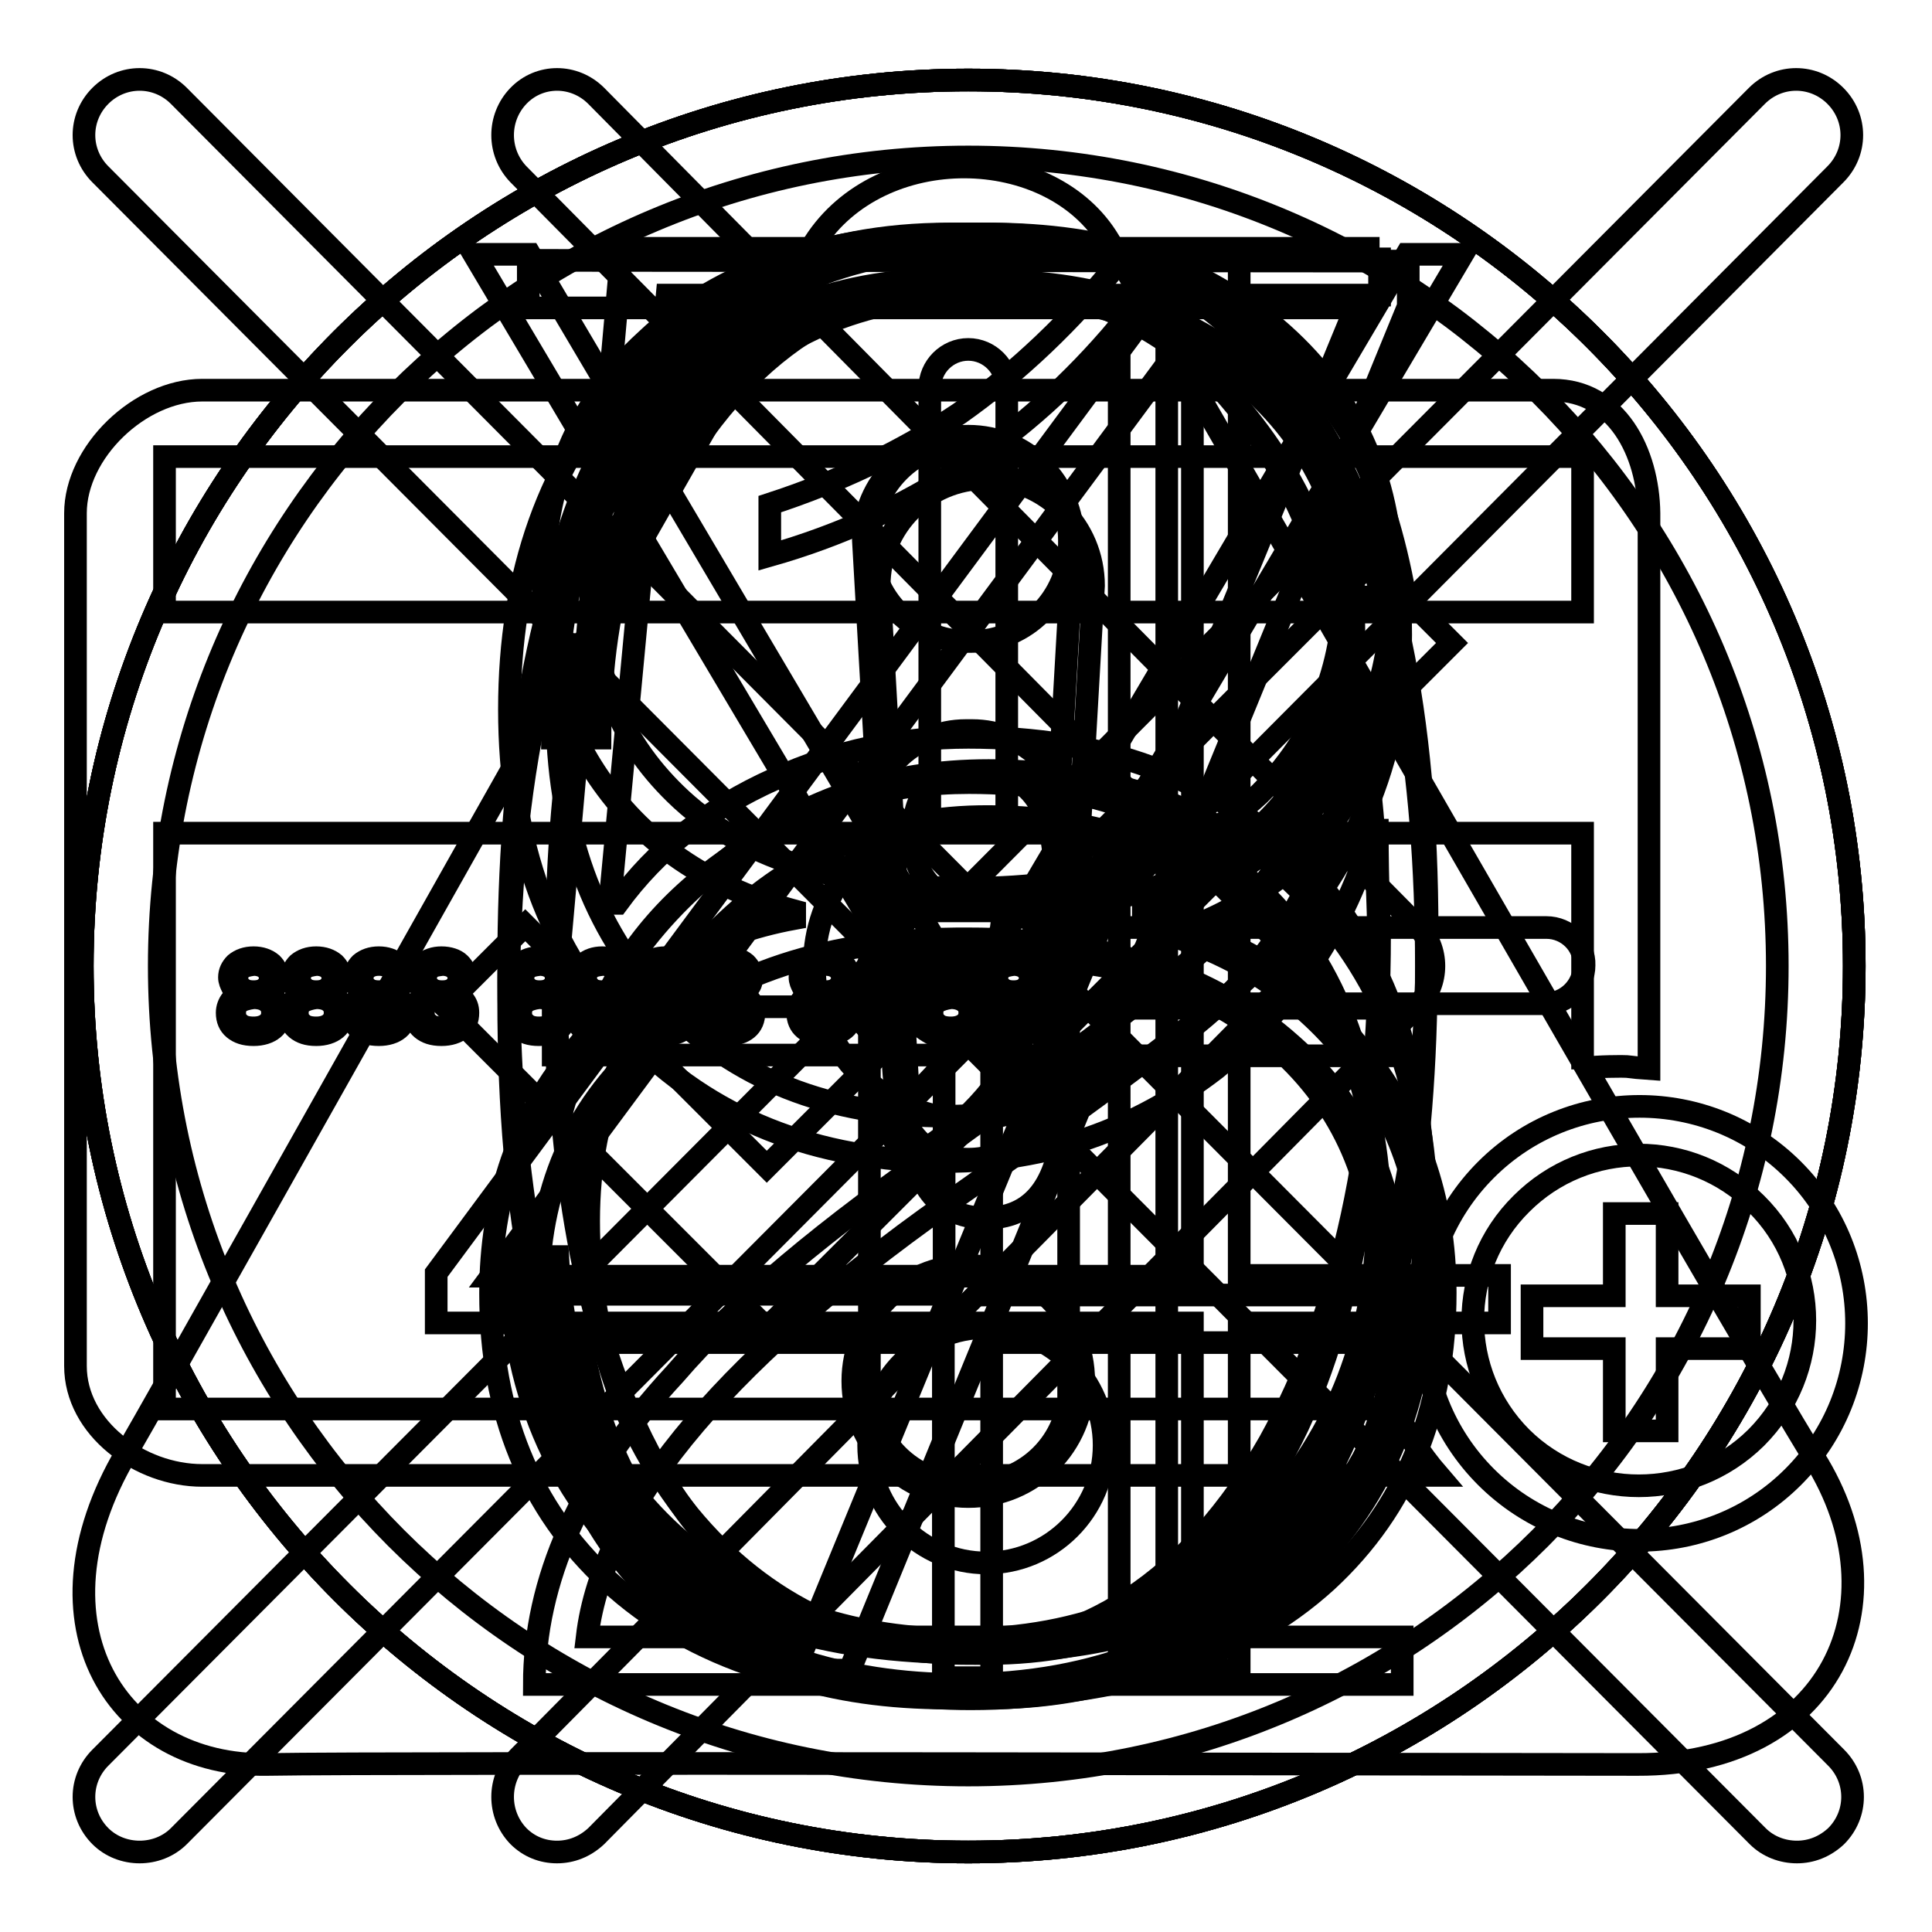
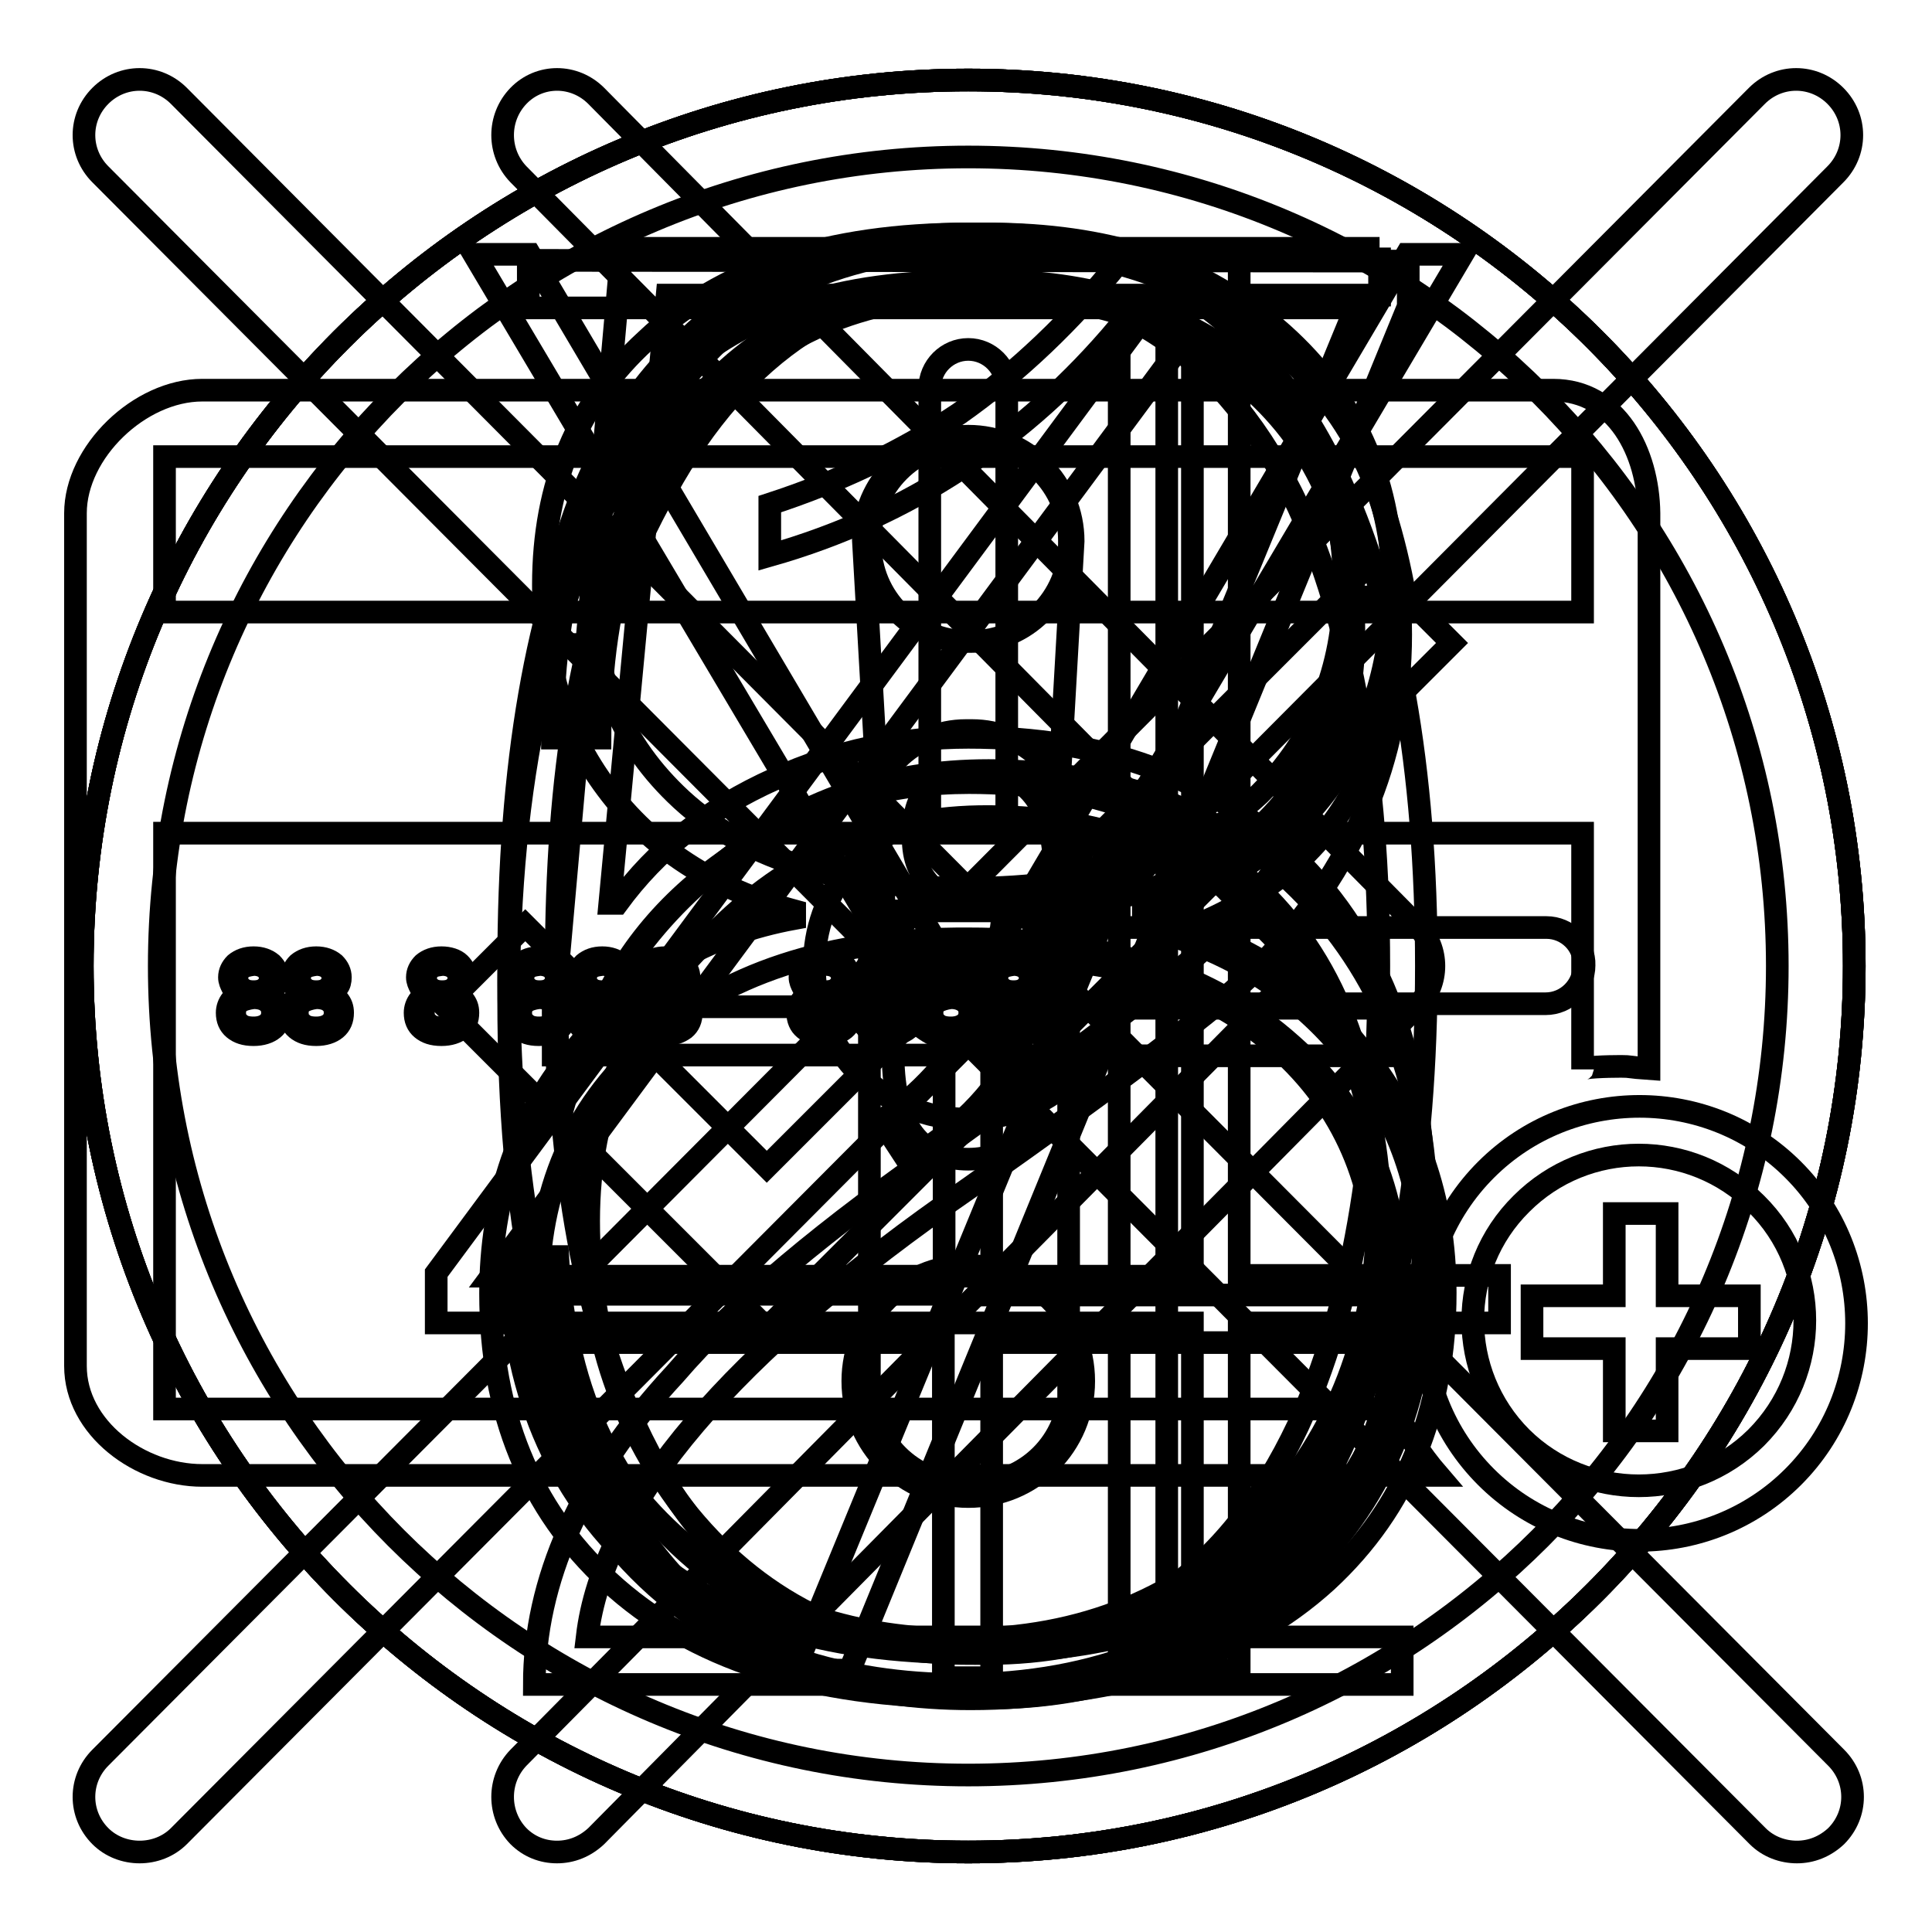
<svg xmlns="http://www.w3.org/2000/svg" version="1.1" x="0px" y="0px" viewBox="0 0 256 256" enable-background="new 0 0 256 256" xml:space="preserve">
  <g>
    <g>
      <path stroke-width="3" fill-opacity="0" stroke="#000000" d="M70.2,33.7l58.1,98.3l58.1-98.3h7.4l-59.2,99.9h48.6v6.3h-51.8v31.7h51.8v6.3h-51.8v44.4h-6.4v-44.4H73.3v-6.4h51.8v-31.7H73.3v-6.4H122L62.8,33.7H70.2z" />
      <path stroke-width="3" fill-opacity="0" stroke="#000000" d="M154.6,34.6v186.7h-6.3V43.3c-12.5,14.9-28,25.1-46.3,30.3v-6.8c8.9-2.9,17.3-6.8,25.1-12c7.8-5.5,14.9-12.3,21.2-20.1H154.6L154.6,34.6z" />
      <path stroke-width="3" fill-opacity="0" stroke="#000000" d="M169.9,46.7c10.5,9.2,15.7,21.7,15.7,37.4c0,16.5-6.3,31.1-18.6,43.9c-5.2,5.2-18,14.9-38.7,29.5c-31.4,21.7-48.4,41.6-50.5,59.4h108v6.3H70.8c0-13.6,6-27.5,18.6-41.1c7.9-9.2,20.1-19.4,36.6-30.8c18.8-13.6,30.8-22.8,35.6-27.5c11.8-12,17.8-25.4,17.8-39.8c0-13.6-4.7-24.6-13.9-32.7c-9.2-8.4-20.9-12.3-35-12.3c-15.2,0-27.2,4.7-36.1,14.6c-9.9,10.5-14.9,25.1-14.9,44.2h-6.3c0-20.9,5.5-37.1,16.5-48.6c10.2-11,23.8-16.5,40.8-16.5C146.1,32.8,159.4,37.2,169.9,46.7z" />
      <path stroke-width="3" fill-opacity="0" stroke="#000000" d="M169.6,44.6c9.9,9.2,15.2,20.9,15.2,35.6c0,22.5-9.9,36.9-29.8,43.7c10.5,3.4,18.6,9.2,24.6,17.3c6,7.8,9.2,17.3,9.2,28.2c0,16.5-5.8,29.8-17,40.3c-11.2,10.2-25.6,15.4-43.2,15.4c-14.6,0-27.5-3.9-37.9-11.8c-13.9-10.4-21.5-25.9-22.8-46.8h6c1,18.6,7.9,32.4,20.4,41.9c9.4,7.1,20.9,10.7,34.3,10.7c15.9,0,29-4.7,39-13.9c9.9-9.4,14.9-21.2,14.9-35.8c0-12.5-4.5-22.8-13.3-30.6c-8.9-7.9-20.7-11.8-34.8-11.8h-18.6v-6.3h16.2c14.9,0,26.4-3.7,34.5-10.7c7.9-7.1,12-17,12-29.8c0-12.5-4.5-22.8-12.8-30.6c-9.2-8.4-20.9-12.3-35.6-12.3c-14.6,0-26.4,4.2-35.3,13.1c-8.9,8.4-14.4,20.1-16.2,35h-6.3c1.8-16.7,7.9-29.8,18-39.8c9.9-9.9,23.3-14.6,39.8-14.6C146.3,31,159.7,35.4,169.6,44.6z" />
      <path stroke-width="3" fill-opacity="0" stroke="#000000" d="M164.2,34.6v134.4h34.5v6.3h-34.5v46H158v-46H57.8v-6.6l99.4-134.2H164.2z M65.1,169.1H158V44.8h-0.8L65.1,169.1z" />
      <path stroke-width="3" fill-opacity="0" stroke="#000000" d="M182.8,32.8v6.3H88.4l-7.6,80.6h1c5.2-7.1,12-12.5,20.9-16.5c8.1-3.7,16.7-5.5,25.6-5.5c17.8,0,32.2,5.2,43.2,15.9c11.5,11.2,17.3,26.9,17.3,47.1c0,17.8-5.8,32.7-17.3,44.7c-11.5,11.8-26.2,17.8-44.2,17.8c-15.7,0-28.8-4.5-39.5-12.8c-12-9.4-18.8-22.5-20.1-39h6.5c1,14.4,7.1,25.9,17.8,34.3c9.7,7.6,21.5,11.5,35.3,11.5c16.2,0,29.3-5.5,39.8-16.2c10.2-11,15.4-24.3,15.4-40.3c0-18.3-5.2-32.7-15.4-42.6c-9.9-9.7-22.8-14.4-38.7-14.4c-10.2,0-19.6,2.6-28.5,7.9s-15.7,12.3-19.9,21.2h-6.5l8.9-99.9H182.8L182.8,32.8z" />
      <path stroke-width="3" fill-opacity="0" stroke="#000000" d="M186.2,79.1h-6.6c-5-28-21.2-41.9-48.9-41.9c-18,0-32.2,9.2-42.4,27.7c-9.9,17.3-14.6,39.8-14.6,67.2c0,1.6,0,6,0.3,13.9h0.8c3.7-13.1,10.5-23.5,20.9-31.6c10.2-8.4,22-12.3,35.3-12.3c17.3,0,31.4,5.5,42.1,16.7c10.5,11,16,25.4,16,43.2c0,17.8-5.5,32.9-16,45c-11,12-25.1,18-42.4,18c-22.5,0-39.2-8.9-49.7-26.4c-9.2-15.4-13.6-37.4-13.6-66.2c0-28.5,5-52,15.4-70.6C94.4,41.2,110.4,31,131,31C162.1,31,180.5,46.9,186.2,79.1z M94.2,124.1c-11,10.5-16.2,23-16.2,37.7c0,14.9,4.5,28,13.3,39c9.9,12,23,18.3,39.5,18.3c15.4,0,28-5.5,37.7-16.2c9.4-11,14.4-24.6,14.4-40.8c0-16.2-5-29-14.4-39c-9.4-9.9-22-14.9-37.4-14.9C116.9,108.1,104.6,113.4,94.2,124.1z" />
      <path stroke-width="3" fill-opacity="0" stroke="#000000" d="M186.6,34.6v6l-74,180.7h-7.3l74.3-180.5H70v-6.3L186.6,34.6L186.6,34.6z" />
      <path stroke-width="3" fill-opacity="0" stroke="#000000" d="M170.9,45.1c8.9,8.4,13.6,19.1,13.6,32.4c0,10.5-2.9,19.4-8.4,26.9c-5.8,7.9-14.1,13.3-24.6,16.2v1c11.5,2.1,20.9,7.6,28.5,17c7.6,9.2,11.5,20.1,11.5,32.7c0,15.7-5.2,28.5-15.7,38.2c-11.2,10.2-27.2,15.4-47.6,15.4c-20.7,0-36.6-5.2-47.6-15.4C70.2,199.9,65,187.1,65,171.4c0-12.5,3.7-23.6,11.5-32.7c7.6-9.4,17.3-14.9,28.8-17v-1c-10.7-2.9-19.1-8.4-24.9-16.2C74.7,96.9,72,88,72,77.5c0-13.3,4.5-24.1,13.6-32.4c9.9-9.4,24.1-14.1,42.6-14.1C146.6,31,161,35.7,170.9,45.1z M85.4,138.5c-9.4,8.4-14.1,19.4-14.1,32.9c0,13.9,4.5,25.1,13.3,33.5c9.9,9.4,24.3,14.1,43.7,14.1c19.1,0,33.7-4.7,43.7-14.1c8.9-8.4,13.3-19.6,13.3-33.5c0-13.6-4.7-24.6-14.1-32.9c-10.5-9.4-24.6-14.1-42.9-14.1C110,124.3,95.6,129,85.4,138.5z M89.6,49.8C82,56.9,78.3,66,78.3,77.5c0,11.2,3.7,20.4,11.2,27.7c8.6,8.4,21.5,12.5,38.7,12.5c17,0,29.8-4.2,38.7-12.5c7.3-7.3,11.2-16.5,11.2-27.7c0-11.5-3.9-20.7-11.2-27.7c-8.9-8.4-22-12.5-38.7-12.5C111.3,37.2,98.5,41.4,89.6,49.8z" />
-       <path stroke-width="3" fill-opacity="0" stroke="#000000" d="M175.2,57.1c9.2,15.2,13.9,37.4,13.9,66.4c0,28.2-5.2,51.8-15.4,70.6C162.2,214.6,146,225,125.6,225c-31.4,0-49.7-16.2-55.2-48.1h6.5c4.7,27.7,21.2,41.9,48.9,41.9c17.8,0,31.9-9.4,42.4-27.7c9.7-17.5,14.6-40,14.6-67.2c0-1.6-0.3-6.3-0.3-13.9H182c-3.7,12.8-10.7,23.3-20.9,31.6c-10.5,8.1-22.5,12.3-35.6,12.3c-17.5,0-31.6-5.8-42.1-16.7c-10.7-11-15.9-25.4-15.9-43.2c0-18,5.2-32.9,16.2-45c10.5-12,24.6-18,42.1-18C148,31,164.5,39.6,175.2,57.1z M88.1,53.2C78.5,63.9,73.8,77.5,73.8,94c0,16,4.7,29,14.1,39c9.4,9.9,22,14.9,37.7,14.9c13.9,0,26.2-5.5,37.1-15.9c10.5-10.7,15.9-23.3,15.9-37.7c0-15.2-4.5-28-13.3-39C155.4,43,142,37,125.8,37C110.1,37,97.6,42.2,88.1,53.2z" />
      <path stroke-width="3" fill-opacity="0" stroke="#000000" d="M177.8,64.2c7.3,16.2,11.2,37.4,11.2,63.8c0,26.2-3.9,47.6-11.2,63.8c-10.2,22-26.7,33.2-49.7,33.2c-23,0-39.8-11.2-49.7-33.2c-7.3-16.2-11-37.4-11-63.8c0-26.7,3.7-47.9,11-63.8C88.4,42,105.1,31,128.2,31C151.2,31,167.7,42,177.8,64.2z M84.2,67.1c-7.1,15.2-10.5,35.3-10.5,60.9c0,25.4,3.4,45.8,10.5,60.9c9.2,19.9,23.8,29.8,43.9,29.8c19.9,0,34.5-9.9,43.9-29.8c7.1-15.4,10.7-35.8,10.7-60.9c0-25.4-3.7-45.8-10.7-60.9c-9.4-19.9-24.1-29.8-43.9-29.8C108,37.2,93.4,47.2,84.2,67.1z" />
      <path stroke-width="3" fill-opacity="0" stroke="#000000" d="M139.8,116.6c0,17.5-6.6,29.8-19.6,37.1l-3.4-5.2c10.5-7.3,15.7-17.3,16.2-29.3c-0.8,0-1.8,0.3-3.1,0.3c-3.1,0-5.2-0.8-6.5-2.1c-1.6-1.6-2.4-3.7-2.4-6.3c0-3.1,0.5-5.2,2.1-6.8s3.7-2.1,6.6-2.1C136.4,102.2,139.8,107,139.8,116.6z" />
      <path stroke-width="3" fill-opacity="0" stroke="#000000" d="M128.3,10.6C63.4,10.6,10.9,63.1,10.9,128c0,64.8,52.6,117.4,117.4,117.4c64.8,0,117.4-52.6,117.4-117.4C245.7,63.1,193.1,10.6,128.3,10.6z M101.6,176l-42.7-42.7l10.7-10.7l32,32l80.1-80.1l10.7,10.7L101.6,176z" />
-       <path stroke-width="3" fill-opacity="0" stroke="#000000" d="M138.8,128L243.2,23.1c2.9-2.9,2.9-7.5,0-10.4c-2.9-2.9-7.5-2.9-10.4,0l-104.6,105L23.7,12.7c-2.9-2.9-7.5-2.9-10.4,0c-2.9,2.9-2.9,7.5,0,10.4L117.8,128L13.3,232.9c-2.9,2.9-2.9,7.5,0,10.4c1.4,1.4,3.3,2.1,5.2,2.1c1.9,0,3.8-0.7,5.2-2.1l104.6-105l104.6,105c1.4,1.4,3.3,2.1,5.2,2.1c1.9,0,3.7-0.7,5.2-2.1c2.9-2.9,2.9-7.5,0-10.4L138.8,128z" />
-       <path stroke-width="3" fill-opacity="0" stroke="#000000" d="M240.4,193.2C229.8,176.2,154.7,45,147,32c-7.7-13-30.4-13.4-39.1,0.2c-9.8,15.2-81.8,144.2-91.2,160.4c-13.3,22.6-1.2,41.6,18.8,41.2c15.9-0.3,163.2,0,181.5,0C242.5,233.9,252.5,212.5,240.4,193.2z M130.7,63.4c7.9,0,14.2,6.4,14.2,14.2l-4.1,71.6c-0.8,8.5-4.5,12.2-10.1,12.2c-5.9,0-9.6-3.8-10.1-12.2l-4.1-71.6C116.5,69.8,122.8,63.4,130.7,63.4z M130.7,207.1c-8.6,0-15.6-7-15.6-15.6c0-8.6,7-15.6,15.6-15.6c8.6,0,15.6,7,15.6,15.6C146.3,200.1,139.3,207.1,130.7,207.1z" />
+       <path stroke-width="3" fill-opacity="0" stroke="#000000" d="M138.8,128L243.2,23.1c2.9-2.9,2.9-7.5,0-10.4c-2.9-2.9-7.5-2.9-10.4,0l-104.6,105L23.7,12.7c-2.9-2.9-7.5-2.9-10.4,0c-2.9,2.9-2.9,7.5,0,10.4L117.8,128L13.3,232.9c-2.9,2.9-2.9,7.5,0,10.4c1.4,1.4,3.3,2.1,5.2,2.1c1.9,0,3.8-0.7,5.2-2.1l104.6-105l104.6,105c1.4,1.4,3.3,2.1,5.2,2.1c1.9,0,3.7-0.7,5.2-2.1c2.9-2.9,2.9-7.5,0-10.4z" />
      <path stroke-width="3" fill-opacity="0" stroke="#000000" d="M237.6,155c-11.2-11.2-29.5-11.2-40.7,0c-11.2,11.2-11.2,29.5,0,40.7c11.2,11.2,29.5,11.2,40.7,0C248.8,184.5,248.8,166.2,237.6,155z M232.7,190.5c-8.6,8.5-22.5,8.5-31.1,0c-8.6-8.6-8.6-22.5,0-31c8.6-8.6,22.5-8.6,31.1,0C241.3,168,241.3,181.9,232.7,190.5z M220.9,160.8h-7v10.9H203v7h10.9v10.9h7v-10.9h10.9v-7h-10.9V160.8z" />
      <path stroke-width="3" fill-opacity="0" stroke="#000000" d="M205.8,51.7h-179C18.5,51.7,10,59.9,10,68v113c0,8.2,8.5,14.5,16.8,14.5h163.8c-2.5-2.9-4.4-5.9-5.7-8.8H21.8v-76.3h30.3h10.1h147.5v31.3c0-0.3,3.2-0.4,5.1-0.4c1.4,0,0.8,0.1,3.7,0.3V68C218.4,59.9,214.2,51.7,205.8,51.7z M209.6,81.1H60.9h-7.6H21.8V60.5h187.9V81.1z" />
      <path stroke-width="3" fill-opacity="0" stroke="#000000" d="M36,127.7c0.5,0.5,0.8,1.1,0.8,1.8c0,0.5-0.1,1-0.4,1.3c-0.3,0.4-0.7,0.7-1.2,0.8v0c0.5,0.1,1,0.4,1.3,0.9c0.4,0.5,0.6,1,0.6,1.7c0,0.9-0.3,1.6-0.9,2.1c-0.6,0.5-1.5,0.8-2.6,0.8c-1.2,0-2-0.3-2.6-0.8c-0.6-0.5-0.9-1.2-0.9-2.1c0-0.6,0.2-1.2,0.6-1.7c0.4-0.4,0.8-0.7,1.3-0.9v0c-0.5-0.2-0.9-0.5-1.2-0.8c-0.2-0.4-0.4-0.8-0.4-1.3c0-0.7,0.3-1.3,0.8-1.8c0.6-0.5,1.4-0.8,2.4-0.8C34.6,126.9,35.4,127.2,36,127.7z M31.7,132.8c-0.4,0.4-0.6,0.8-0.6,1.4c0,0.6,0.2,1.1,0.6,1.4c0.4,0.4,1,0.6,1.9,0.6c0.8,0,1.4-0.2,1.9-0.6c0.4-0.4,0.6-0.8,0.6-1.4c0-0.6-0.2-1.1-0.6-1.4c-0.4-0.4-1.1-0.6-1.9-0.6C32.8,132.3,32.1,132.5,31.7,132.8z M31.9,128.4c-0.3,0.3-0.5,0.7-0.5,1.2c0,0.5,0.1,0.9,0.5,1.2c0.4,0.4,0.9,0.6,1.7,0.6c0.8,0,1.3-0.2,1.7-0.6c0.3-0.3,0.5-0.7,0.5-1.2c0-0.5-0.2-0.9-0.5-1.2c-0.4-0.4-1-0.6-1.7-0.6C32.9,127.9,32.3,128,31.9,128.4z" />
      <path stroke-width="3" fill-opacity="0" stroke="#000000" d="M44.3,127.7c0.5,0.5,0.8,1.1,0.8,1.8c0,0.5-0.1,1-0.4,1.3c-0.3,0.4-0.7,0.7-1.2,0.8v0c0.5,0.1,1,0.4,1.3,0.9c0.4,0.5,0.6,1,0.6,1.7c0,0.9-0.3,1.6-0.9,2.1c-0.6,0.5-1.5,0.8-2.6,0.8c-1.2,0-2-0.3-2.6-0.8c-0.6-0.5-0.9-1.2-0.9-2.1c0-0.6,0.2-1.2,0.6-1.7c0.4-0.4,0.8-0.7,1.3-0.9v0c-0.5-0.2-0.9-0.5-1.2-0.8c-0.2-0.4-0.4-0.8-0.4-1.3c0-0.7,0.3-1.3,0.8-1.8c0.6-0.5,1.4-0.8,2.4-0.8C42.9,126.9,43.7,127.2,44.3,127.7z M40,132.8c-0.4,0.4-0.6,0.8-0.6,1.4c0,0.6,0.2,1.1,0.6,1.4c0.4,0.4,1,0.6,1.9,0.6c0.8,0,1.4-0.2,1.9-0.6c0.4-0.4,0.6-0.8,0.6-1.4c0-0.6-0.2-1.1-0.6-1.4c-0.4-0.4-1.1-0.6-1.9-0.6C41.1,132.3,40.5,132.5,40,132.8z M40.2,128.4c-0.3,0.3-0.5,0.7-0.5,1.2c0,0.5,0.1,0.9,0.5,1.2c0.4,0.4,0.9,0.6,1.7,0.6c0.8,0,1.3-0.2,1.7-0.6c0.3-0.3,0.5-0.7,0.5-1.2c0-0.5-0.2-0.9-0.5-1.2c-0.4-0.4-1-0.6-1.7-0.6C41.2,127.9,40.6,128,40.2,128.4z" />
-       <path stroke-width="3" fill-opacity="0" stroke="#000000" d="M52.6,127.7c0.5,0.5,0.8,1.1,0.8,1.8c0,0.5-0.1,1-0.4,1.3c-0.3,0.4-0.7,0.7-1.2,0.8v0c0.5,0.1,1,0.4,1.3,0.9c0.4,0.5,0.6,1,0.6,1.7c0,0.9-0.3,1.6-0.9,2.1c-0.6,0.5-1.5,0.8-2.6,0.8c-1.2,0-2-0.3-2.6-0.8c-0.6-0.5-0.9-1.2-0.9-2.1c0-0.6,0.2-1.2,0.6-1.7c0.4-0.4,0.8-0.7,1.3-0.9v0c-0.5-0.2-0.9-0.5-1.2-0.8c-0.2-0.4-0.4-0.8-0.4-1.3c0-0.7,0.3-1.3,0.8-1.8c0.6-0.5,1.4-0.8,2.4-0.8S52,127.2,52.6,127.7z M48.3,132.8c-0.4,0.4-0.6,0.8-0.6,1.4c0,0.6,0.2,1.1,0.6,1.4c0.4,0.4,1,0.6,1.9,0.6c0.8,0,1.4-0.2,1.9-0.6c0.4-0.4,0.6-0.8,0.6-1.4c0-0.6-0.2-1.1-0.6-1.4c-0.4-0.4-1.1-0.6-1.9-0.6C49.4,132.3,48.8,132.5,48.3,132.8z M48.5,128.4c-0.3,0.3-0.5,0.7-0.5,1.2c0,0.5,0.1,0.9,0.5,1.2c0.4,0.4,0.9,0.6,1.7,0.6s1.3-0.2,1.7-0.6c0.3-0.3,0.5-0.7,0.5-1.2c0-0.5-0.2-0.9-0.5-1.2c-0.4-0.4-1-0.6-1.7-0.6S48.9,128,48.5,128.4z" />
      <path stroke-width="3" fill-opacity="0" stroke="#000000" d="M60.9,127.7c0.5,0.5,0.8,1.1,0.8,1.8c0,0.5-0.1,1-0.4,1.3c-0.3,0.4-0.7,0.7-1.2,0.8v0c0.5,0.1,1,0.4,1.3,0.9c0.4,0.5,0.6,1,0.6,1.7c0,0.9-0.3,1.6-0.9,2.1c-0.6,0.5-1.5,0.8-2.6,0.8c-1.2,0-2-0.3-2.6-0.8c-0.6-0.5-0.9-1.2-0.9-2.1c0-0.6,0.2-1.2,0.6-1.7c0.4-0.4,0.8-0.7,1.3-0.9v0c-0.5-0.2-0.9-0.5-1.2-0.8c-0.2-0.4-0.4-0.8-0.4-1.3c0-0.7,0.3-1.3,0.8-1.8c0.6-0.5,1.4-0.8,2.4-0.8C59.5,126.9,60.4,127.2,60.9,127.7z M56.7,132.8c-0.4,0.4-0.6,0.8-0.6,1.4c0,0.6,0.2,1.1,0.6,1.4c0.4,0.4,1,0.6,1.9,0.6c0.8,0,1.4-0.2,1.9-0.6c0.4-0.4,0.6-0.8,0.6-1.4c0-0.6-0.2-1.1-0.6-1.4c-0.4-0.4-1.1-0.6-1.9-0.6C57.7,132.3,57.1,132.5,56.7,132.8z M56.9,128.4c-0.3,0.3-0.5,0.7-0.5,1.2c0,0.5,0.1,0.9,0.5,1.2c0.4,0.4,0.9,0.6,1.7,0.6c0.8,0,1.3-0.2,1.7-0.6c0.3-0.3,0.5-0.7,0.5-1.2c0-0.5-0.2-0.9-0.5-1.2c-0.4-0.4-1-0.6-1.7-0.6C57.8,127.9,57.2,128,56.9,128.4z" />
      <path stroke-width="3" fill-opacity="0" stroke="#000000" d="M73.9,127.7c0.5,0.5,0.8,1.1,0.8,1.8c0,0.5-0.1,1-0.4,1.3c-0.3,0.4-0.7,0.7-1.2,0.8v0c0.5,0.1,1,0.4,1.3,0.9c0.4,0.5,0.6,1,0.6,1.7c0,0.9-0.3,1.6-0.9,2.1c-0.7,0.5-1.5,0.8-2.7,0.8c-1.2,0-2-0.3-2.6-0.8c-0.6-0.5-0.9-1.2-0.9-2.1c0-0.6,0.2-1.2,0.6-1.7c0.4-0.4,0.8-0.7,1.3-0.9v0c-0.5-0.2-0.9-0.5-1.2-0.8c-0.2-0.4-0.4-0.8-0.4-1.3c0-0.7,0.3-1.3,0.8-1.8c0.6-0.5,1.4-0.8,2.4-0.8C72.5,126.9,73.3,127.2,73.9,127.7z M69.6,132.8c-0.4,0.4-0.6,0.8-0.6,1.4c0,0.6,0.2,1.1,0.6,1.4c0.4,0.4,1,0.6,1.8,0.6c0.8,0,1.4-0.2,1.9-0.6c0.4-0.4,0.6-0.8,0.6-1.4c0-0.6-0.2-1.1-0.6-1.4c-0.5-0.4-1.1-0.6-1.9-0.6C70.6,132.3,70,132.5,69.6,132.8z M69.8,128.4c-0.3,0.3-0.5,0.7-0.5,1.2c0,0.5,0.1,0.9,0.5,1.2c0.4,0.4,0.9,0.6,1.7,0.6c0.8,0,1.3-0.2,1.7-0.6c0.3-0.3,0.5-0.7,0.5-1.2c0-0.5-0.2-0.9-0.5-1.2c-0.4-0.4-1-0.6-1.7-0.6C70.7,127.9,70.2,128,69.8,128.4z" />
      <path stroke-width="3" fill-opacity="0" stroke="#000000" d="M82.2,127.7c0.5,0.5,0.8,1.1,0.8,1.8c0,0.5-0.1,1-0.4,1.3c-0.3,0.4-0.7,0.7-1.2,0.8v0c0.5,0.1,1,0.4,1.3,0.9c0.4,0.5,0.6,1,0.6,1.7c0,0.9-0.3,1.6-0.9,2.1c-0.6,0.5-1.5,0.8-2.6,0.8c-1.2,0-2-0.3-2.6-0.8c-0.6-0.5-0.9-1.2-0.9-2.1c0-0.6,0.2-1.2,0.6-1.7c0.4-0.4,0.8-0.7,1.3-0.9v0c-0.5-0.2-0.9-0.5-1.2-0.8c-0.2-0.4-0.4-0.8-0.4-1.3c0-0.7,0.3-1.3,0.8-1.8c0.6-0.5,1.4-0.8,2.4-0.8C80.8,126.9,81.6,127.2,82.2,127.7z M77.9,132.8c-0.4,0.4-0.6,0.8-0.6,1.4c0,0.6,0.2,1.1,0.6,1.4c0.4,0.4,1,0.6,1.8,0.6c0.8,0,1.4-0.2,1.9-0.6c0.4-0.4,0.6-0.8,0.6-1.4c0-0.6-0.2-1.1-0.6-1.4c-0.4-0.4-1.1-0.6-1.9-0.6C78.9,132.3,78.3,132.5,77.9,132.8z M78.1,128.4c-0.3,0.3-0.5,0.7-0.5,1.2c0,0.5,0.1,0.9,0.5,1.2c0.4,0.4,0.9,0.6,1.7,0.6c0.8,0,1.3-0.2,1.7-0.6c0.3-0.3,0.5-0.7,0.5-1.2c0-0.5-0.2-0.9-0.5-1.2c-0.4-0.4-1-0.6-1.7-0.6C79,127.9,78.5,128,78.1,128.4z" />
      <path stroke-width="3" fill-opacity="0" stroke="#000000" d="M90.5,127.7c0.5,0.5,0.8,1.1,0.8,1.8c0,0.5-0.1,1-0.4,1.3c-0.3,0.4-0.7,0.7-1.2,0.8v0c0.5,0.1,1,0.4,1.3,0.9c0.4,0.5,0.6,1,0.6,1.7c0,0.9-0.3,1.6-0.9,2.1c-0.7,0.5-1.5,0.8-2.6,0.8c-1.2,0-2-0.3-2.6-0.8c-0.6-0.5-0.9-1.2-0.9-2.1c0-0.6,0.2-1.2,0.6-1.7c0.4-0.4,0.8-0.7,1.3-0.9v0c-0.5-0.2-0.9-0.5-1.2-0.8c-0.2-0.4-0.4-0.8-0.4-1.3c0-0.7,0.3-1.3,0.8-1.8c0.6-0.5,1.4-0.8,2.4-0.8C89.1,126.9,89.9,127.2,90.5,127.7z M86.2,132.8c-0.4,0.4-0.6,0.8-0.6,1.4c0,0.6,0.2,1.1,0.6,1.4c0.4,0.4,1,0.6,1.9,0.6c0.8,0,1.4-0.2,1.9-0.6c0.4-0.4,0.6-0.8,0.6-1.4c0-0.6-0.2-1.1-0.6-1.4c-0.5-0.4-1.1-0.6-1.9-0.6C87.3,132.3,86.6,132.5,86.2,132.8z M86.4,128.4c-0.3,0.3-0.5,0.7-0.5,1.2c0,0.5,0.1,0.9,0.5,1.2c0.4,0.4,0.9,0.6,1.7,0.6c0.8,0,1.3-0.2,1.7-0.6c0.3-0.3,0.5-0.7,0.5-1.2c0-0.5-0.2-0.9-0.5-1.2c-0.4-0.4-1-0.6-1.7-0.6C87.4,127.9,86.8,128,86.4,128.4z" />
-       <path stroke-width="3" fill-opacity="0" stroke="#000000" d="M98.8,127.7c0.5,0.5,0.8,1.1,0.8,1.8c0,0.5-0.1,1-0.4,1.3c-0.3,0.4-0.7,0.7-1.2,0.8v0c0.5,0.1,1,0.4,1.3,0.9c0.4,0.5,0.6,1,0.6,1.7c0,0.9-0.3,1.6-0.9,2.1c-0.6,0.5-1.5,0.8-2.6,0.8c-1.2,0-2-0.3-2.6-0.8c-0.6-0.5-0.9-1.2-0.9-2.1c0-0.6,0.2-1.2,0.6-1.7c0.4-0.4,0.8-0.7,1.3-0.9v0c-0.5-0.2-0.9-0.5-1.2-0.8c-0.2-0.4-0.4-0.8-0.4-1.3c0-0.7,0.3-1.3,0.8-1.8c0.6-0.5,1.4-0.8,2.4-0.8S98.2,127.2,98.8,127.7z M94.5,132.8c-0.4,0.4-0.6,0.8-0.6,1.4c0,0.6,0.2,1.1,0.6,1.4c0.4,0.4,1,0.6,1.9,0.6c0.8,0,1.4-0.2,1.9-0.6c0.4-0.4,0.6-0.8,0.6-1.4c0-0.6-0.2-1.1-0.6-1.4c-0.4-0.4-1.1-0.6-1.9-0.6C95.6,132.3,95,132.5,94.5,132.8z M94.7,128.4c-0.3,0.3-0.5,0.7-0.5,1.2c0,0.5,0.1,0.9,0.5,1.2c0.4,0.4,0.9,0.6,1.7,0.6c0.8,0,1.3-0.2,1.7-0.6c0.3-0.3,0.5-0.7,0.5-1.2c0-0.5-0.2-0.9-0.5-1.2c-0.4-0.4-1-0.6-1.7-0.6C95.7,127.9,95.1,128,94.7,128.4z" />
      <path stroke-width="3" fill-opacity="0" stroke="#000000" d="M111.7,127.7c0.5,0.5,0.8,1.1,0.8,1.8c0,0.5-0.1,1-0.4,1.3c-0.3,0.4-0.7,0.7-1.2,0.8v0c0.5,0.1,1,0.4,1.3,0.9c0.4,0.5,0.6,1,0.6,1.7c0,0.9-0.3,1.6-0.9,2.1c-0.6,0.5-1.5,0.8-2.7,0.8c-1.2,0-2-0.3-2.6-0.8c-0.6-0.5-0.9-1.2-0.9-2.1c0-0.6,0.2-1.2,0.6-1.7c0.4-0.4,0.8-0.7,1.3-0.9v0c-0.5-0.2-0.9-0.5-1.2-0.8c-0.2-0.4-0.4-0.8-0.4-1.3c0-0.7,0.3-1.3,0.8-1.8c0.6-0.5,1.4-0.8,2.4-0.8C110.3,126.9,111.2,127.2,111.7,127.7z M107.5,132.8c-0.4,0.4-0.6,0.8-0.6,1.4c0,0.6,0.2,1.1,0.6,1.4c0.4,0.4,1,0.6,1.8,0.6c0.8,0,1.4-0.2,1.9-0.6c0.4-0.4,0.6-0.8,0.6-1.4c0-0.6-0.2-1.1-0.6-1.4c-0.4-0.4-1.1-0.6-1.9-0.6C108.5,132.3,107.9,132.5,107.5,132.8z M107.7,128.4c-0.3,0.3-0.5,0.7-0.5,1.2c0,0.5,0.1,0.9,0.5,1.2c0.4,0.4,0.9,0.6,1.7,0.6s1.3-0.2,1.7-0.6c0.3-0.3,0.5-0.7,0.5-1.2c0-0.5-0.2-0.9-0.5-1.2c-0.4-0.4-1-0.6-1.7-0.6C108.6,127.9,108.1,128,107.7,128.4z" />
      <path stroke-width="3" fill-opacity="0" stroke="#000000" d="M120.1,127.7c0.5,0.5,0.8,1.1,0.8,1.8c0,0.5-0.1,1-0.4,1.3c-0.3,0.4-0.7,0.7-1.2,0.8v0c0.5,0.1,1,0.4,1.3,0.9c0.4,0.5,0.6,1,0.6,1.7c0,0.9-0.3,1.6-0.9,2.1c-0.6,0.5-1.5,0.8-2.7,0.8c-1.2,0-2-0.3-2.6-0.8c-0.6-0.5-0.9-1.2-0.9-2.1c0-0.6,0.2-1.2,0.6-1.7c0.4-0.4,0.8-0.7,1.3-0.9v0c-0.5-0.2-0.9-0.5-1.2-0.8c-0.2-0.4-0.4-0.8-0.4-1.3c0-0.7,0.3-1.3,0.8-1.8c0.6-0.5,1.4-0.8,2.4-0.8C118.7,126.9,119.5,127.2,120.1,127.7z M115.8,132.8c-0.4,0.4-0.6,0.8-0.6,1.4c0,0.6,0.2,1.1,0.6,1.4c0.4,0.4,1,0.6,1.8,0.6c0.8,0,1.4-0.2,1.9-0.6c0.4-0.4,0.6-0.8,0.6-1.4c0-0.6-0.2-1.1-0.6-1.4c-0.5-0.4-1.1-0.6-1.9-0.6C116.8,132.3,116.2,132.5,115.8,132.8z M116,128.4c-0.4,0.3-0.5,0.7-0.5,1.2c0,0.5,0.1,0.9,0.5,1.2c0.4,0.4,0.9,0.6,1.7,0.6s1.3-0.2,1.7-0.6c0.3-0.3,0.5-0.7,0.5-1.2c0-0.5-0.2-0.9-0.5-1.2c-0.4-0.4-1-0.6-1.7-0.6C116.9,127.9,116.4,128,116,128.4z" />
      <path stroke-width="3" fill-opacity="0" stroke="#000000" d="M128.4,127.7c0.5,0.5,0.8,1.1,0.8,1.8c0,0.5-0.1,1-0.4,1.3c-0.3,0.4-0.7,0.7-1.2,0.8v0c0.5,0.1,1,0.4,1.3,0.9c0.4,0.5,0.6,1,0.6,1.7c0,0.9-0.3,1.6-0.9,2.1c-0.6,0.5-1.5,0.8-2.7,0.8c-1.2,0-2-0.3-2.6-0.8c-0.6-0.5-0.9-1.2-0.9-2.1c0-0.6,0.2-1.2,0.6-1.7c0.4-0.4,0.8-0.7,1.3-0.9v0c-0.5-0.2-0.9-0.5-1.2-0.8c-0.2-0.4-0.4-0.8-0.4-1.3c0-0.7,0.3-1.3,0.8-1.8c0.6-0.5,1.4-0.8,2.4-0.8C127,126.9,127.8,127.2,128.4,127.7z M124.1,132.8c-0.4,0.4-0.6,0.8-0.6,1.4c0,0.6,0.2,1.1,0.6,1.4c0.4,0.4,1,0.6,1.9,0.6c0.8,0,1.4-0.2,1.9-0.6c0.4-0.4,0.6-0.8,0.6-1.4c0-0.6-0.2-1.1-0.6-1.4c-0.5-0.4-1.1-0.6-1.9-0.6C125.2,132.3,124.6,132.5,124.1,132.8z M124.3,128.4c-0.3,0.3-0.5,0.7-0.5,1.2c0,0.5,0.1,0.9,0.5,1.2c0.4,0.4,0.9,0.6,1.7,0.6c0.8,0,1.3-0.2,1.7-0.6c0.3-0.3,0.5-0.7,0.5-1.2c0-0.5-0.2-0.9-0.5-1.2c-0.4-0.4-1-0.6-1.7-0.6C125.3,127.9,124.7,128,124.3,128.4z" />
      <path stroke-width="3" fill-opacity="0" stroke="#000000" d="M136.7,127.7c0.5,0.5,0.8,1.1,0.8,1.8c0,0.5-0.1,1-0.4,1.3c-0.3,0.4-0.7,0.7-1.2,0.8v0c0.5,0.1,1,0.4,1.3,0.9c0.4,0.5,0.6,1,0.6,1.7c0,0.9-0.3,1.6-0.9,2.1c-0.6,0.5-1.5,0.8-2.7,0.8c-1.2,0-2-0.3-2.6-0.8c-0.6-0.5-0.9-1.2-0.9-2.1c0-0.6,0.2-1.2,0.6-1.7c0.4-0.4,0.8-0.7,1.3-0.9v0c-0.5-0.2-0.9-0.5-1.2-0.8c-0.2-0.4-0.4-0.8-0.4-1.3c0-0.7,0.3-1.3,0.8-1.8c0.6-0.5,1.4-0.8,2.4-0.8C135.3,126.9,136.1,127.2,136.7,127.7z M132.4,132.8c-0.4,0.4-0.6,0.8-0.6,1.4c0,0.6,0.2,1.1,0.6,1.4c0.4,0.4,1,0.6,1.9,0.6c0.8,0,1.4-0.2,1.9-0.6c0.4-0.4,0.6-0.8,0.6-1.4c0-0.6-0.2-1.1-0.6-1.4c-0.4-0.4-1.1-0.6-1.9-0.6C133.5,132.3,132.9,132.5,132.4,132.8z M132.6,128.4c-0.3,0.3-0.5,0.7-0.5,1.2c0,0.5,0.1,0.9,0.5,1.2c0.4,0.4,0.9,0.6,1.7,0.6c0.8,0,1.3-0.2,1.7-0.6c0.3-0.3,0.5-0.7,0.5-1.2c0-0.5-0.2-0.9-0.5-1.2c-0.4-0.4-1-0.6-1.7-0.6C133.6,127.9,133,128,132.6,128.4z" />
      <path stroke-width="3" fill-opacity="0" stroke="#000000" d="M128.3,10.6C63.4,10.6,10.9,63.1,10.9,128c0,64.8,52.6,117.4,117.4,117.4c64.8,0,117.4-52.6,117.4-117.4C245.7,63.1,193.1,10.6,128.3,10.6z M128.3,57.8c7.7,0,13.9,6.2,13.9,13.9l-4,70c-0.8,8.4-4.4,11.9-9.9,11.9c-5.8,0-9.4-3.7-9.9-11.9l-4-70.1C114.4,64,120.6,57.8,128.3,57.8z M128.3,198.3c-8.4,0-15.3-6.8-15.3-15.3c0-8.4,6.8-15.3,15.3-15.3s15.3,6.8,15.3,15.3C143.6,191.5,136.8,198.3,128.3,198.3z" />
      <path stroke-width="3" fill-opacity="0" stroke="#000000" d="M128.3,10.6C63.4,10.6,10.9,63.1,10.9,128c0,64.8,52.6,117.4,117.4,117.4c64.8,0,117.4-52.6,117.4-117.4C245.7,63.1,193.1,10.6,128.3,10.6z M128.3,235.2c-59.2,0-107.2-48-107.2-107.2s48-107.2,107.2-107.2c59.2,0,107.2,48,107.2,107.2C235.5,187.2,187.5,235.2,128.3,235.2z M204.9,122.9H148c-1.9-7.2-7.4-12.8-14.6-14.7V51.4c0-2.8-2.3-5.1-5.1-5.1c-2.8,0-5.1,2.3-5.1,5.1v56.8c-8.8,2.3-15.3,10.2-15.3,19.7c0,11.3,9.2,20.4,20.4,20.4c9.5,0,17.5-6.5,19.7-15.3h56.8c2.8,0,5.1-2.3,5.1-5.1C210,125.2,207.7,122.9,204.9,122.9z M128.3,138.2c-5.6,0-10.2-4.6-10.2-10.2s4.6-10.2,10.2-10.2c5.6,0,10.2,4.6,10.2,10.2S133.9,138.2,128.3,138.2z" />
      <path stroke-width="3" fill-opacity="0" stroke="#000000" d="M73.8,245.4c-1.9,0-3.7-0.7-5.1-2.1c-2.8-2.9-2.8-7.5,0-10.4L172.5,128L68.7,23.1c-2.8-2.9-2.8-7.5,0-10.4c2.8-2.9,7.4-2.9,10.3,0l108.9,110.1c2.8,2.9,2.8,7.5,0,10.4L79,243.3C77.5,244.7,75.7,245.4,73.8,245.4z" />
      <path stroke-width="3" fill-opacity="0" stroke="#000000" d="M128.3,10.6C63.4,10.6,10.9,63.1,10.9,128c0,64.8,52.6,117.4,117.4,117.4c64.8,0,117.4-52.6,117.4-117.4C245.7,63.1,193.1,10.6,128.3,10.6z M141.7,183.8c0,7.1-5.7,12.8-12.8,12.8H128c-7.1,0-12.8-5.7-12.8-12.8v-74.2c0-7.1,5.7-12.8,12.8-12.8h0.8c7.1,0,12.8,5.7,12.8,12.8V183.8z M141.7,72c0,7.2-5.8,13-13,13h-0.4c-7.2,0-13-5.8-13-13v-0.4c0-7.2,5.8-13,13-13h0.4c7.2,0,13,5.8,13,13V72z" />
    </g>
  </g>
</svg>